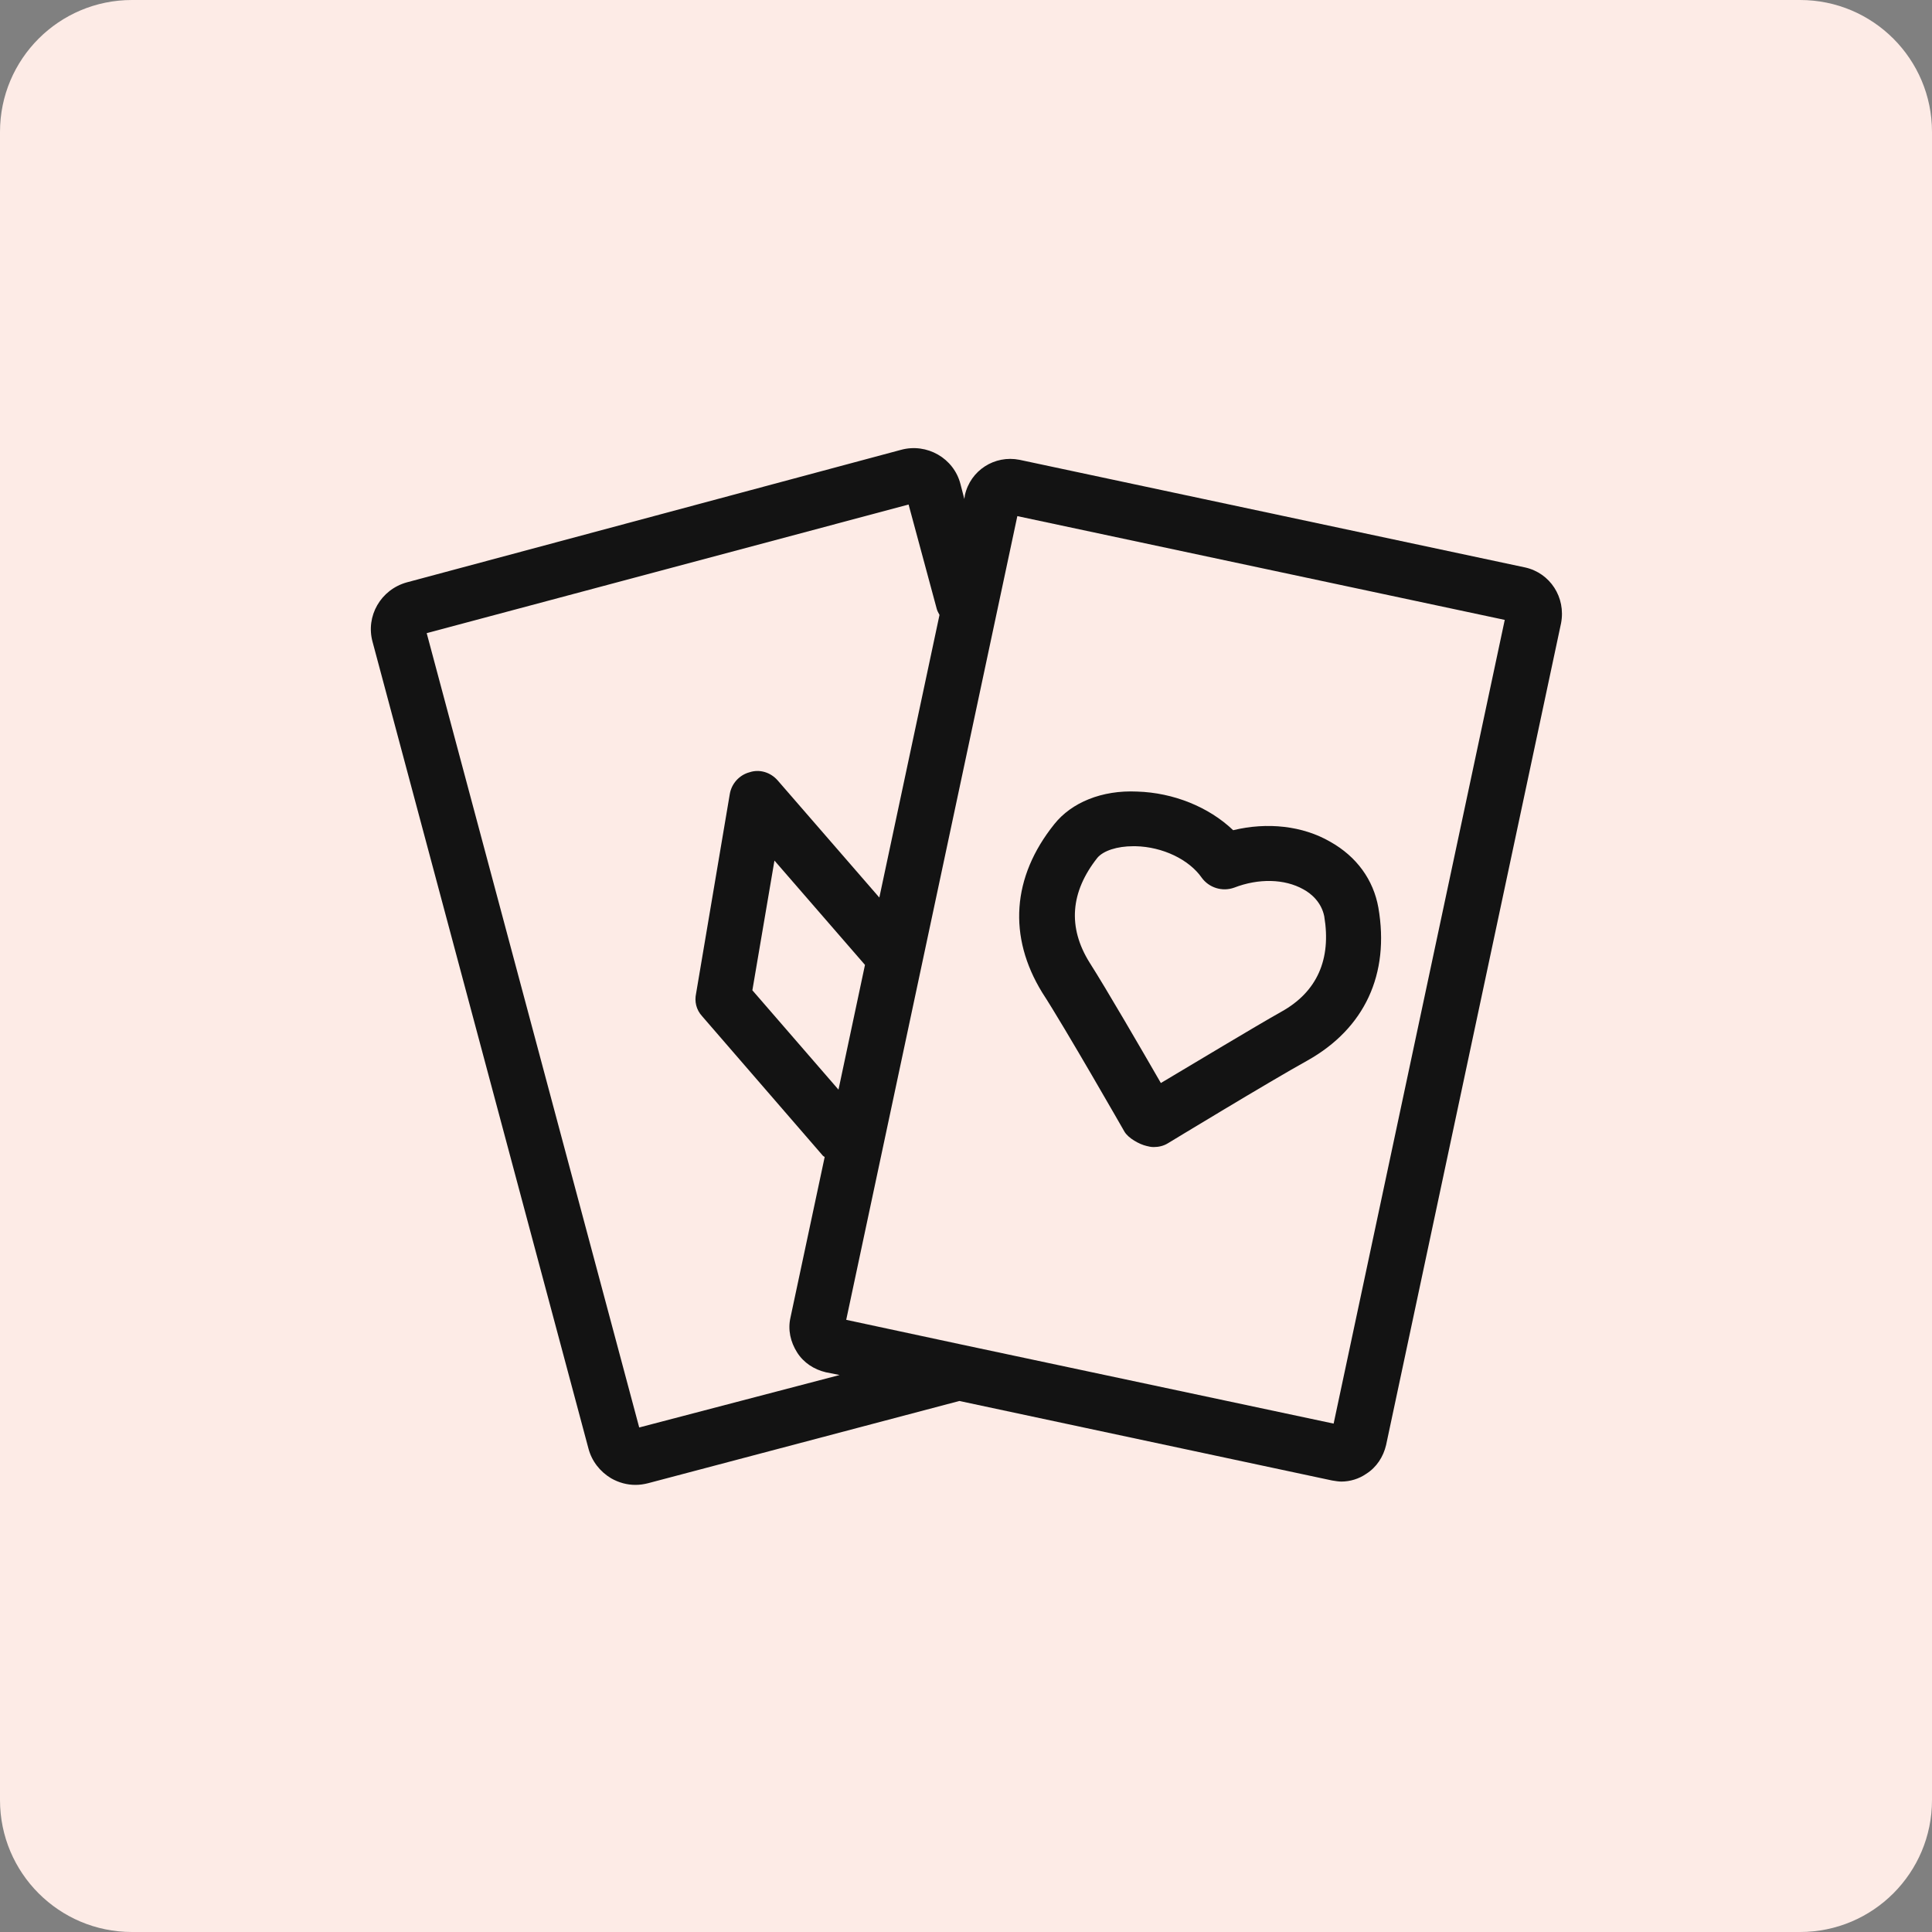
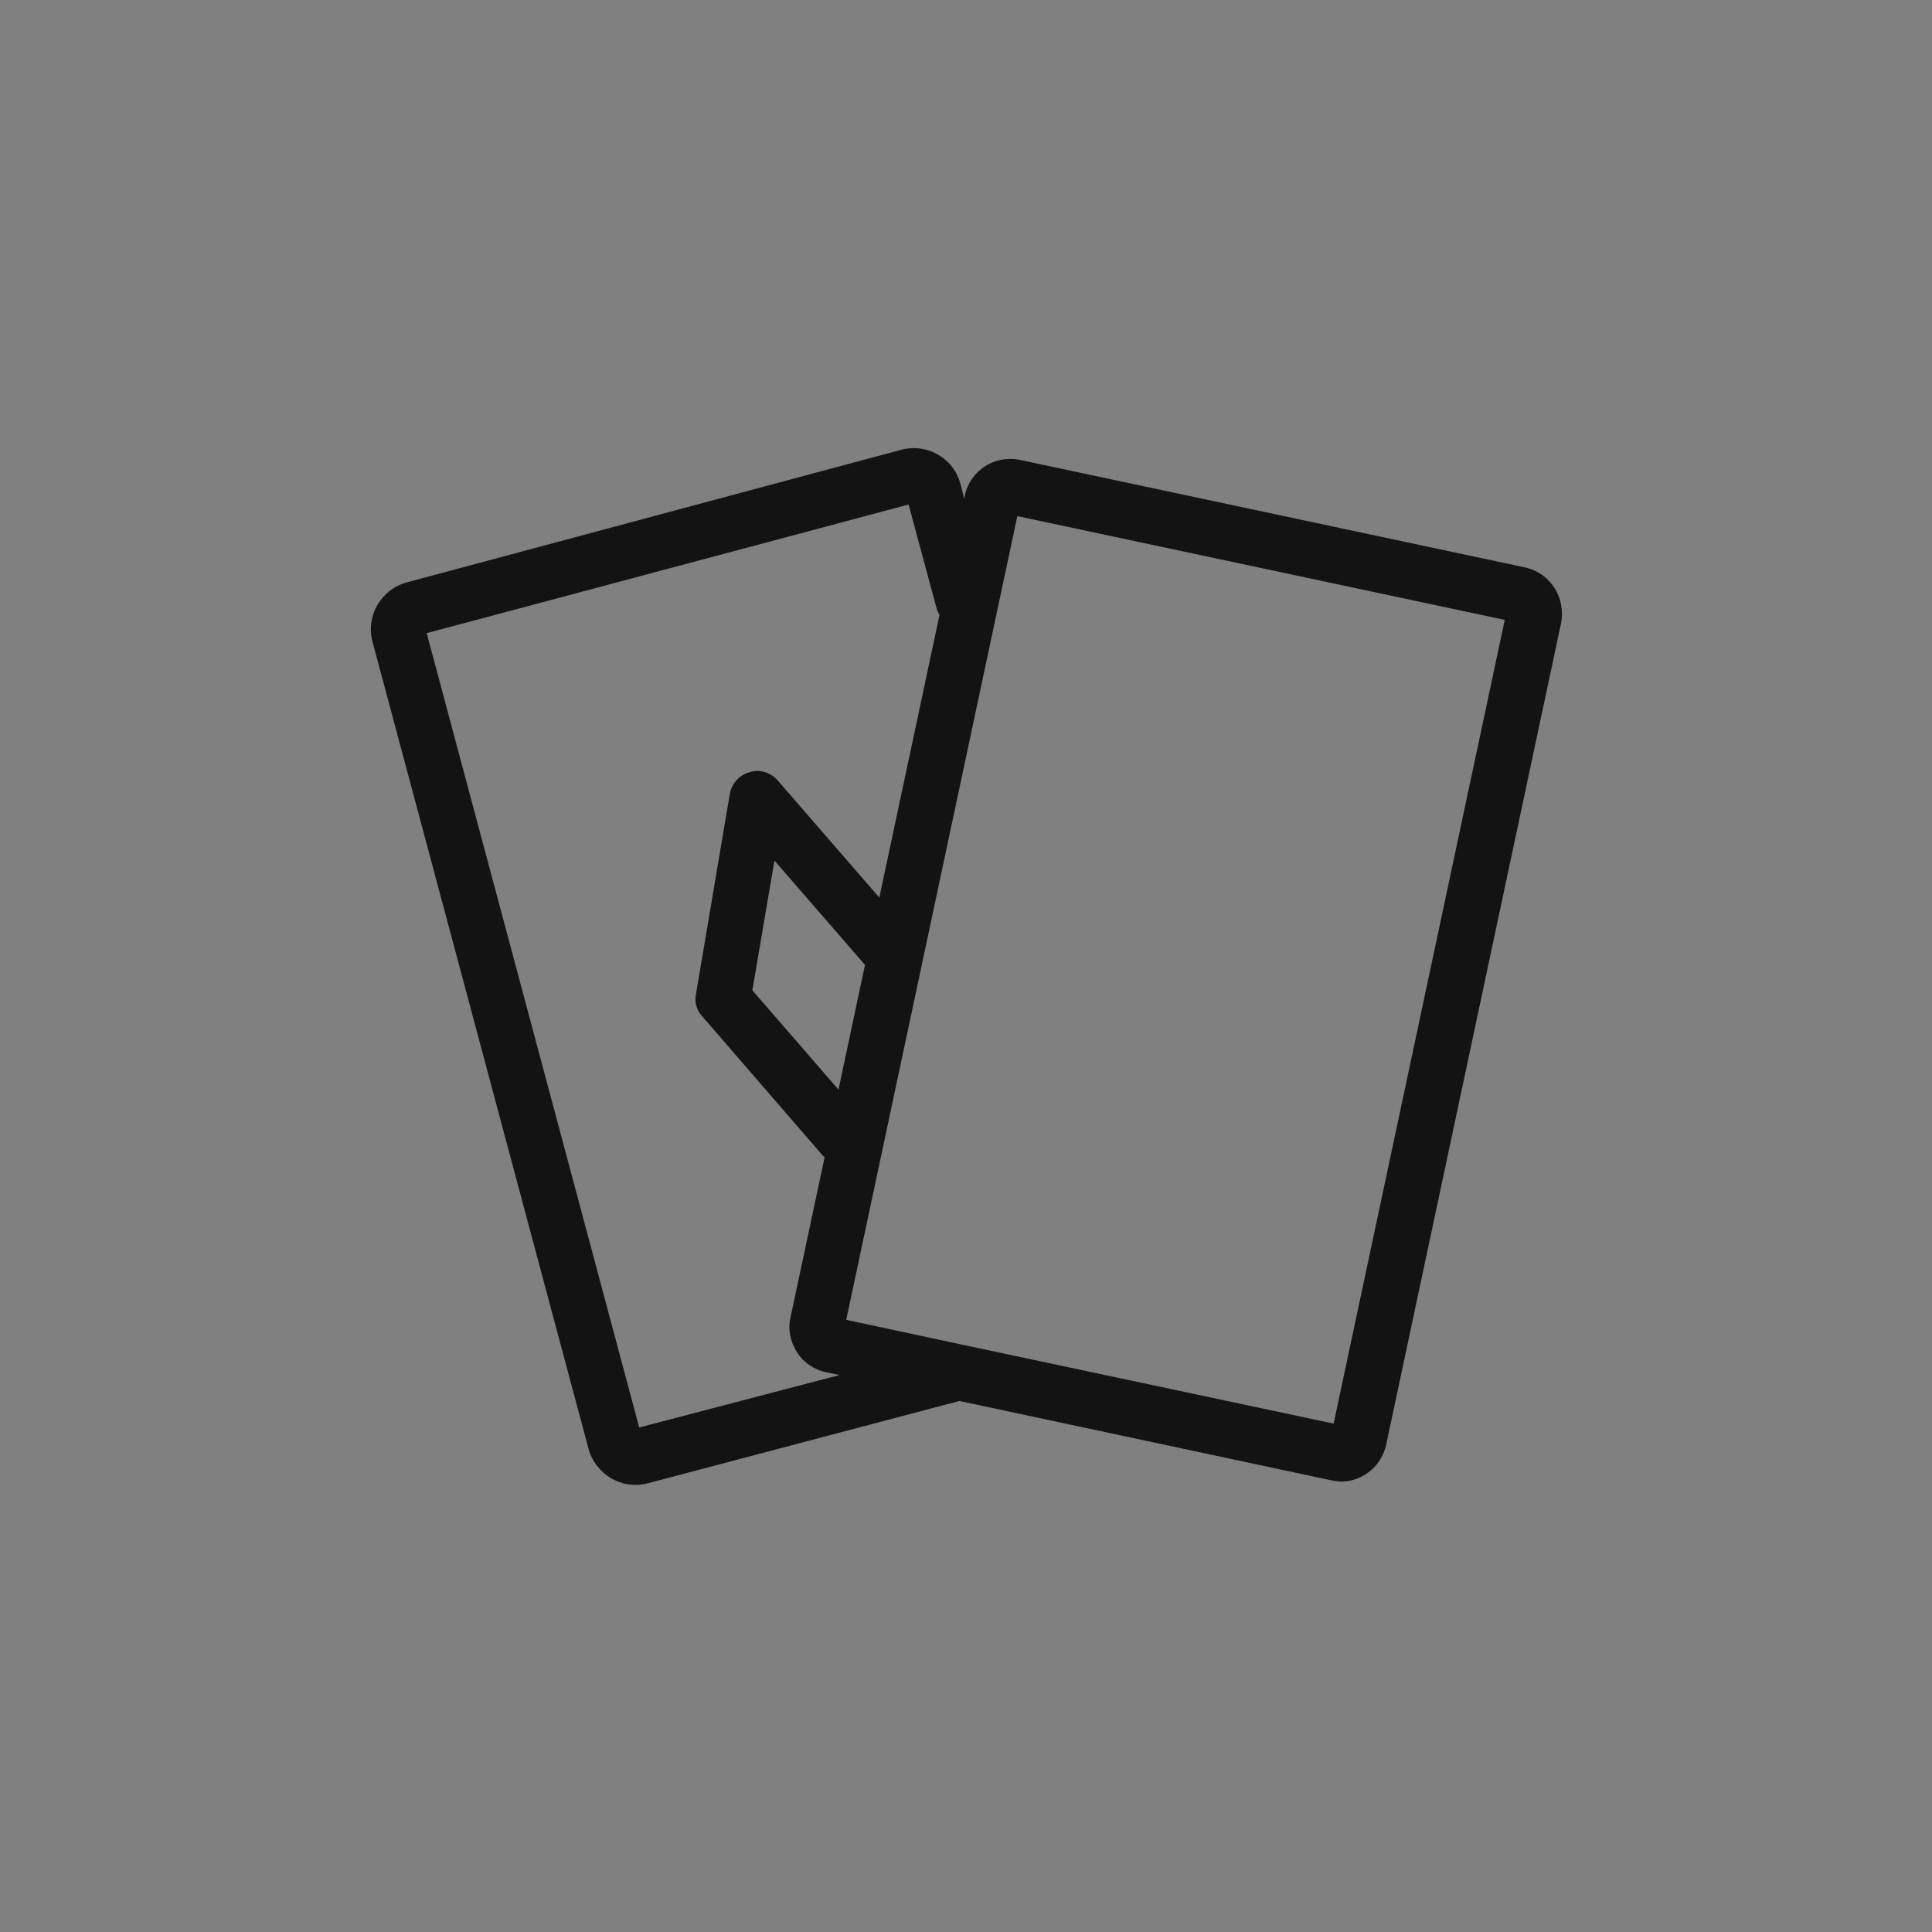
<svg xmlns="http://www.w3.org/2000/svg" enable-background="new 0 0 35 35" viewBox="0 0 35 35">
  <rect x="0" y="0" width="35" height="35" fill="#808080" stroke="none" />
-   <path d="m32.61 35h-30.22c-1.32 0-2.39-1.07-2.39-2.39v-30.22c0-1.32 1.07-2.39 2.39-2.39h30.22c1.32 0 2.39 1.07 2.39 2.39v30.22c0 1.32-1.07 2.39-2.39 2.39z" fill="#fdebe6" />
  <g fill="#131313">
-     <path d="m27.63 10.28-9.16-1.95c-.45-.09-.89.19-.99.64l-.01.07-.07-.27c-.12-.47-.61-.75-1.08-.62l-8.95 2.4c-.47.13-.75.61-.62 1.08l3.91 14.61c.06.23.21.42.41.54.14.08.29.12.44.12.08 0 .15-.01.23-.03l5.64-1.49 6.75 1.44c.06.01.12.02.17.02.16 0 .32-.05.45-.14.19-.12.31-.31.36-.52l3.17-14.89c.09-.47-.2-.91-.65-1.01zm-16.05 15.58-3.85-14.39 8.73-2.33.51 1.89c.01.04.03.07.05.11l-1.09 5.12-1.84-2.12c-.13-.15-.33-.21-.51-.15-.19.05-.33.21-.36.4l-.61 3.61c-.03.14 0 .29.11.41l2.19 2.53c.01.01.02.01.03.02l-.62 2.91c-.05.22 0 .44.12.63s.31.31.52.36l.25.05zm3.61-6.12-1.56-1.8.4-2.35 1.64 1.89zm8.97 6.05-6.73-1.43-2.1-.45 3.1-14.56 8.83 1.88z" />
-     <path d="m20.37 20.5c.07.12.27.23.4.26.04.01.08.02.13.02.09 0 .18-.02.26-.07 0 0 1.86-1.13 2.53-1.5 1.03-.58 1.49-1.56 1.28-2.77-.09-.5-.39-.92-.87-1.19-.5-.29-1.14-.36-1.76-.21-.44-.42-1.08-.68-1.74-.7-.64-.03-1.19.2-1.5.59-.77.96-.84 2.04-.22 3.05.41.63 1.49 2.52 1.49 2.52zm-.49-4.96c.11-.13.36-.21.65-.21h.04c.49.01.97.24 1.2.57.13.18.37.26.59.18.44-.17.91-.16 1.25.03.15.08.33.24.38.49.13.78-.13 1.37-.78 1.73-.48.27-1.59.94-2.18 1.29-.34-.59-.99-1.71-1.29-2.18-.4-.64-.35-1.28.14-1.9z" />
+     <path d="m27.63 10.28-9.16-1.95c-.45-.09-.89.19-.99.64l-.01.07-.07-.27c-.12-.47-.61-.75-1.08-.62l-8.95 2.4c-.47.13-.75.61-.62 1.08l3.91 14.61c.06.23.21.42.41.54.14.08.29.12.44.12.08 0 .15-.01.23-.03l5.64-1.49 6.75 1.44c.06.01.12.02.17.02.16 0 .32-.05.45-.14.19-.12.31-.31.36-.52l3.17-14.89c.09-.47-.2-.91-.65-1.01zm-16.05 15.58-3.85-14.39 8.73-2.33.51 1.89c.01.04.03.07.05.11l-1.09 5.12-1.84-2.12c-.13-.15-.33-.21-.51-.15-.19.05-.33.21-.36.4l-.61 3.61c-.03.14 0 .29.11.41l2.19 2.53c.01.01.02.01.03.02l-.62 2.91c-.05.22 0 .44.12.63s.31.31.52.36l.25.05zm3.61-6.12-1.56-1.8.4-2.35 1.64 1.89zm8.97 6.05-6.73-1.43-2.1-.45 3.1-14.56 8.83 1.88" />
  </g>
</svg>